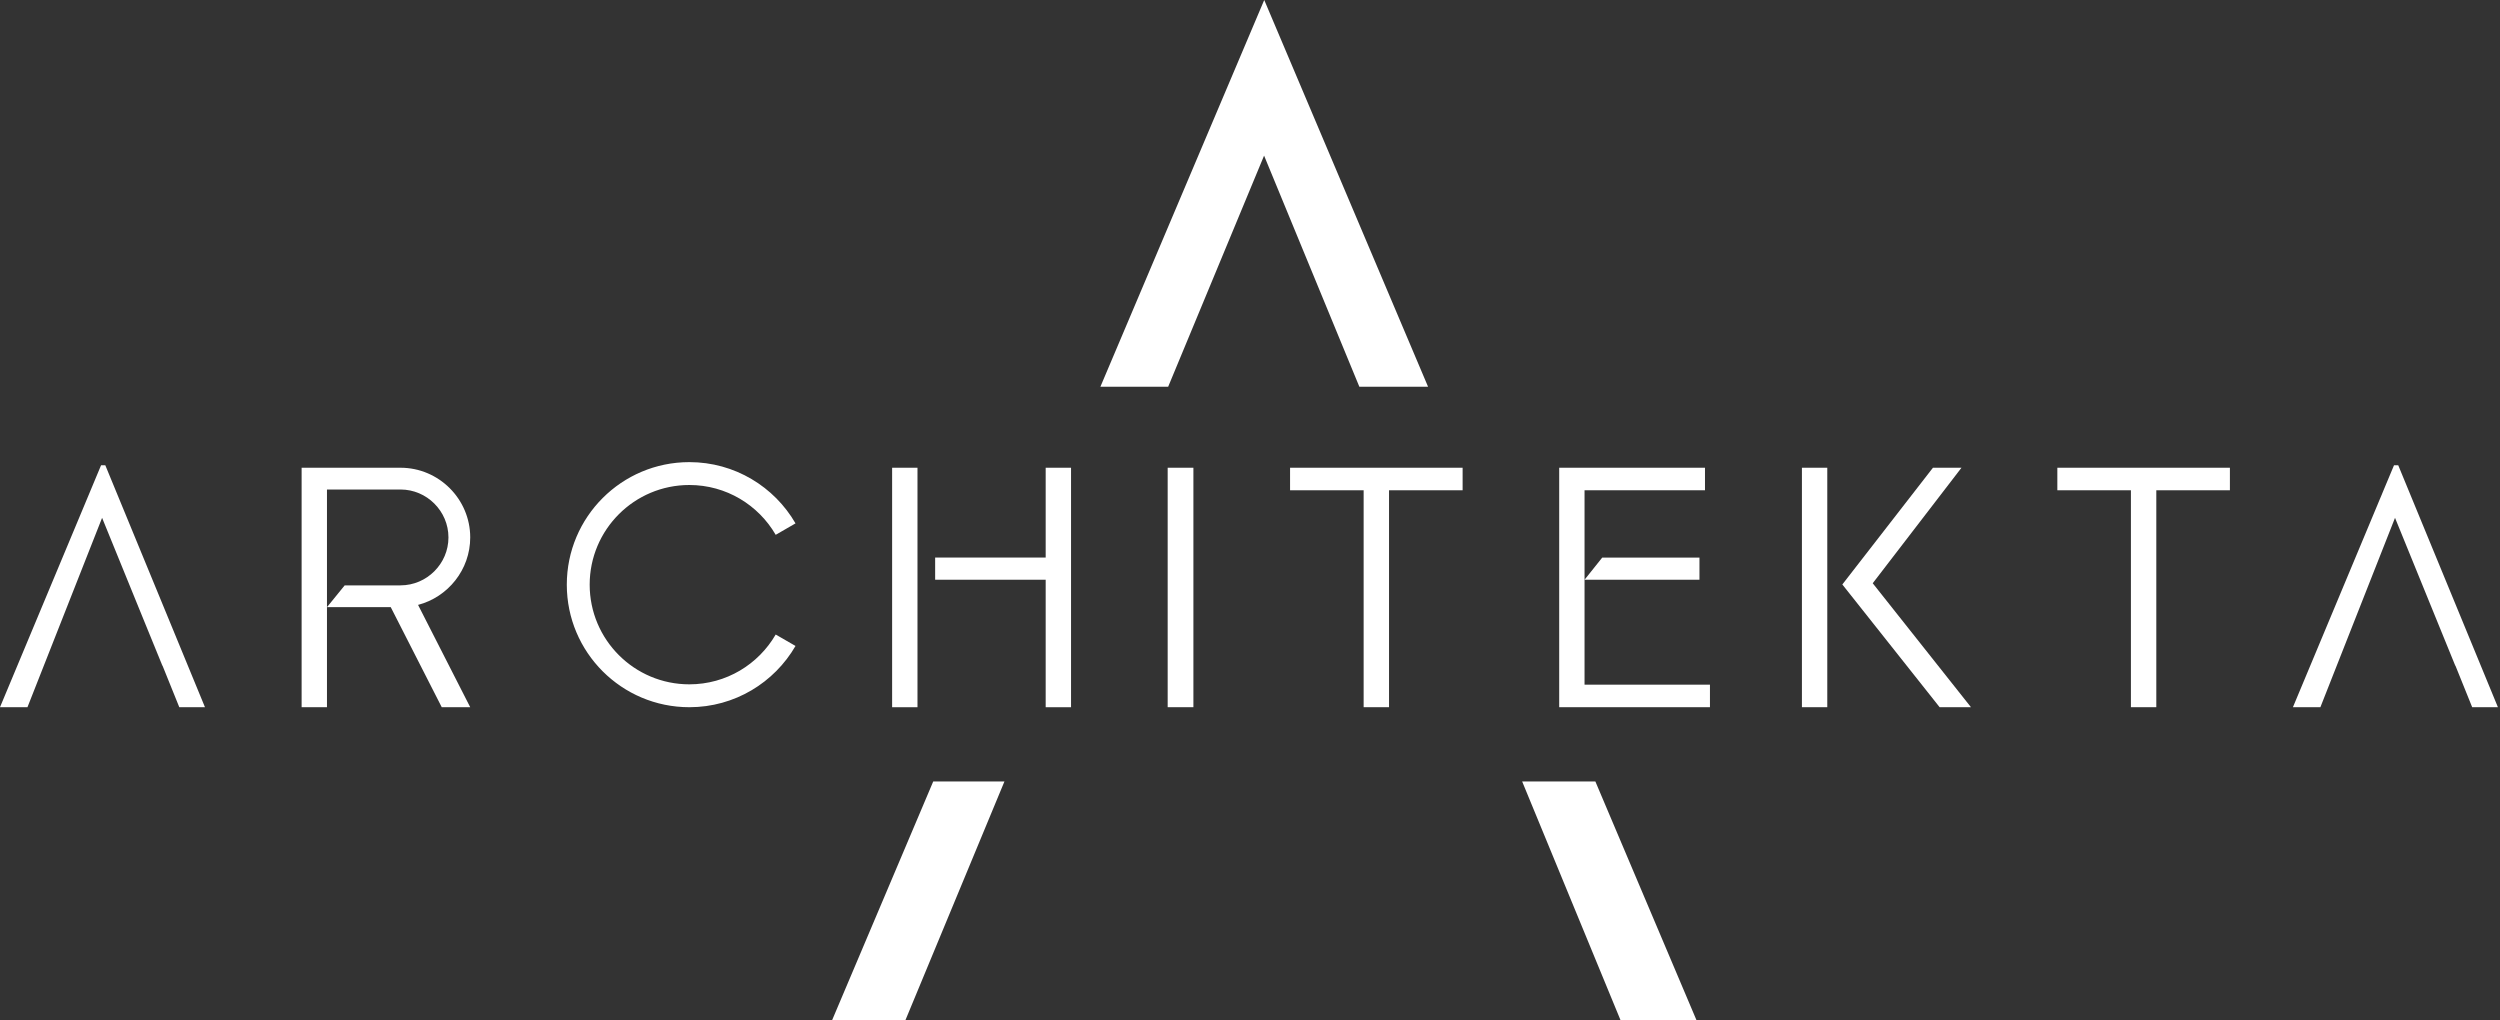
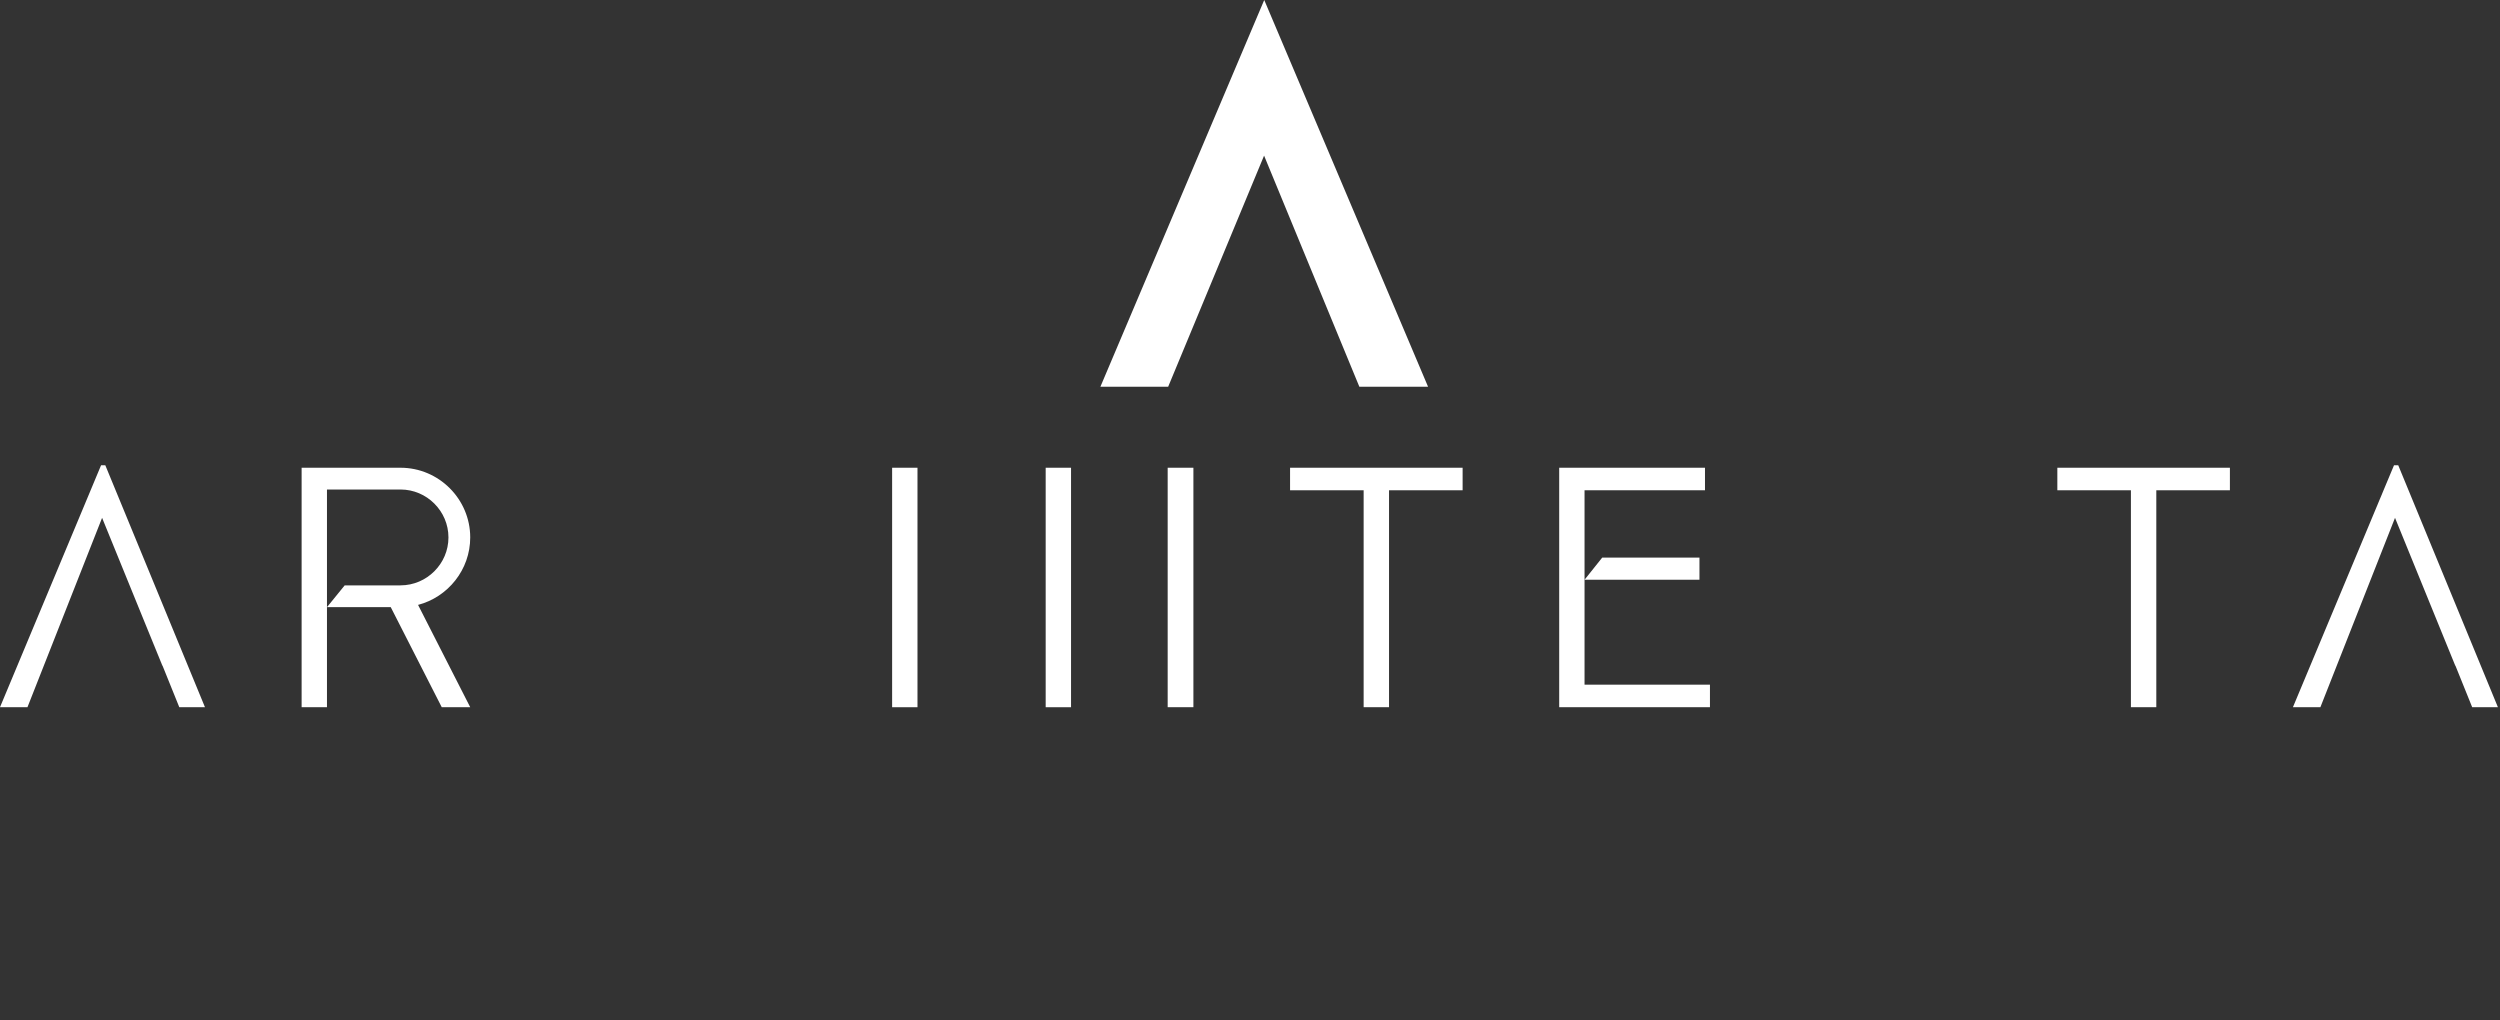
<svg xmlns="http://www.w3.org/2000/svg" width="147" height="60" viewBox="0 0 147 60" fill="none">
  <rect x="0" y="0" width="147" height="60" fill="#333333" stroke="none" />
-   <path fill-rule="evenodd" clip-rule="evenodd" d="M54.873 45.952L48.922 60H53.233L59.061 45.952H54.873Z" fill="white" />
  <path fill-rule="evenodd" clip-rule="evenodd" d="M68.688 22.741L74.328 9.151L79.93 22.741H83.97L74.337 0L64.703 22.741H68.688Z" fill="white" />
-   <path fill-rule="evenodd" clip-rule="evenodd" d="M89.503 45.952L95.293 60H99.759L93.808 45.952H89.503Z" fill="white" />
  <path fill-rule="evenodd" clip-rule="evenodd" d="M99.928 34.09V32.786H94.211L93.171 34.09H99.928ZM93.171 33.39V28.828H100.253V27.503H91.681V41.585H100.545V40.259H93.171V33.39Z" fill="white" />
-   <path fill-rule="evenodd" clip-rule="evenodd" d="M61.486 32.784H54.987V34.088H61.486V41.585H62.977V27.503H61.486V32.782V32.784ZM53.948 33.39V27.503H52.457V41.585H53.948V33.39Z" fill="white" />
+   <path fill-rule="evenodd" clip-rule="evenodd" d="M61.486 32.784V34.088H61.486V41.585H62.977V27.503H61.486V32.782V32.784ZM53.948 33.39V27.503H52.457V41.585H53.948V33.39Z" fill="white" />
  <path fill-rule="evenodd" clip-rule="evenodd" d="M23.553 34.422H20.266L19.226 35.701H21.916H22.976L25.975 41.585H27.649L24.582 35.568C26.34 35.107 27.649 33.5 27.649 31.601C27.649 29.346 25.804 27.503 23.551 27.503H19.226H17.735V41.585H19.226V28.783H23.551C25.099 28.783 26.369 30.054 26.369 31.601C26.369 33.147 25.099 34.419 23.551 34.419L23.553 34.422Z" fill="white" />
  <path fill-rule="evenodd" clip-rule="evenodd" d="M68.659 41.583H70.172V27.503H68.659V41.583Z" fill="white" />
  <path fill-rule="evenodd" clip-rule="evenodd" d="M80.182 41.583H81.675V28.828H86.002V27.503H75.856V28.828H80.182V41.583Z" fill="white" />
  <path fill-rule="evenodd" clip-rule="evenodd" d="M125.298 41.583H126.791V28.828H131.118V27.503H120.972V28.828H125.298V41.583Z" fill="white" />
  <path fill-rule="evenodd" clip-rule="evenodd" d="M9.889 36.33L12.052 41.583H10.542L8.422 36.33L9.563 39.163L9.537 39.12L6.003 30.448L1.615 41.583H0L4.978 29.668L5.073 29.439L5.204 29.127L5.339 28.803L5.943 27.357H6.192L9.889 36.33Z" fill="white" />
  <path fill-rule="evenodd" clip-rule="evenodd" d="M144.713 36.33L146.877 41.583H145.364L143.246 36.33L144.388 39.163L144.361 39.12L140.827 30.448L136.439 41.583H134.824L139.802 29.668L139.897 29.439L140.029 29.127L140.163 28.803L140.768 27.357H141.016L144.713 36.33Z" fill="white" />
-   <path fill-rule="evenodd" clip-rule="evenodd" d="M115.335 27.503H113.657L108.336 34.358C108.336 34.358 108.332 34.363 108.329 34.367L109.143 35.393L114.051 41.585H115.894L110.116 34.295L115.335 27.503ZM107.444 33.25V27.503H105.953V41.585H107.444V33.25Z" fill="white" />
-   <path fill-rule="evenodd" clip-rule="evenodd" d="M40.534 40.239C37.297 40.239 34.673 37.615 34.673 34.379C34.673 31.142 37.297 28.518 40.534 28.518C42.703 28.518 44.596 29.696 45.611 31.448L46.776 30.775C45.53 28.621 43.201 27.173 40.534 27.173C36.554 27.173 33.328 30.399 33.328 34.379C33.328 38.358 36.554 41.584 40.534 41.584C43.201 41.584 45.53 40.135 46.776 37.982L45.611 37.31C44.596 39.061 42.705 40.239 40.534 40.239Z" fill="white" />
</svg>